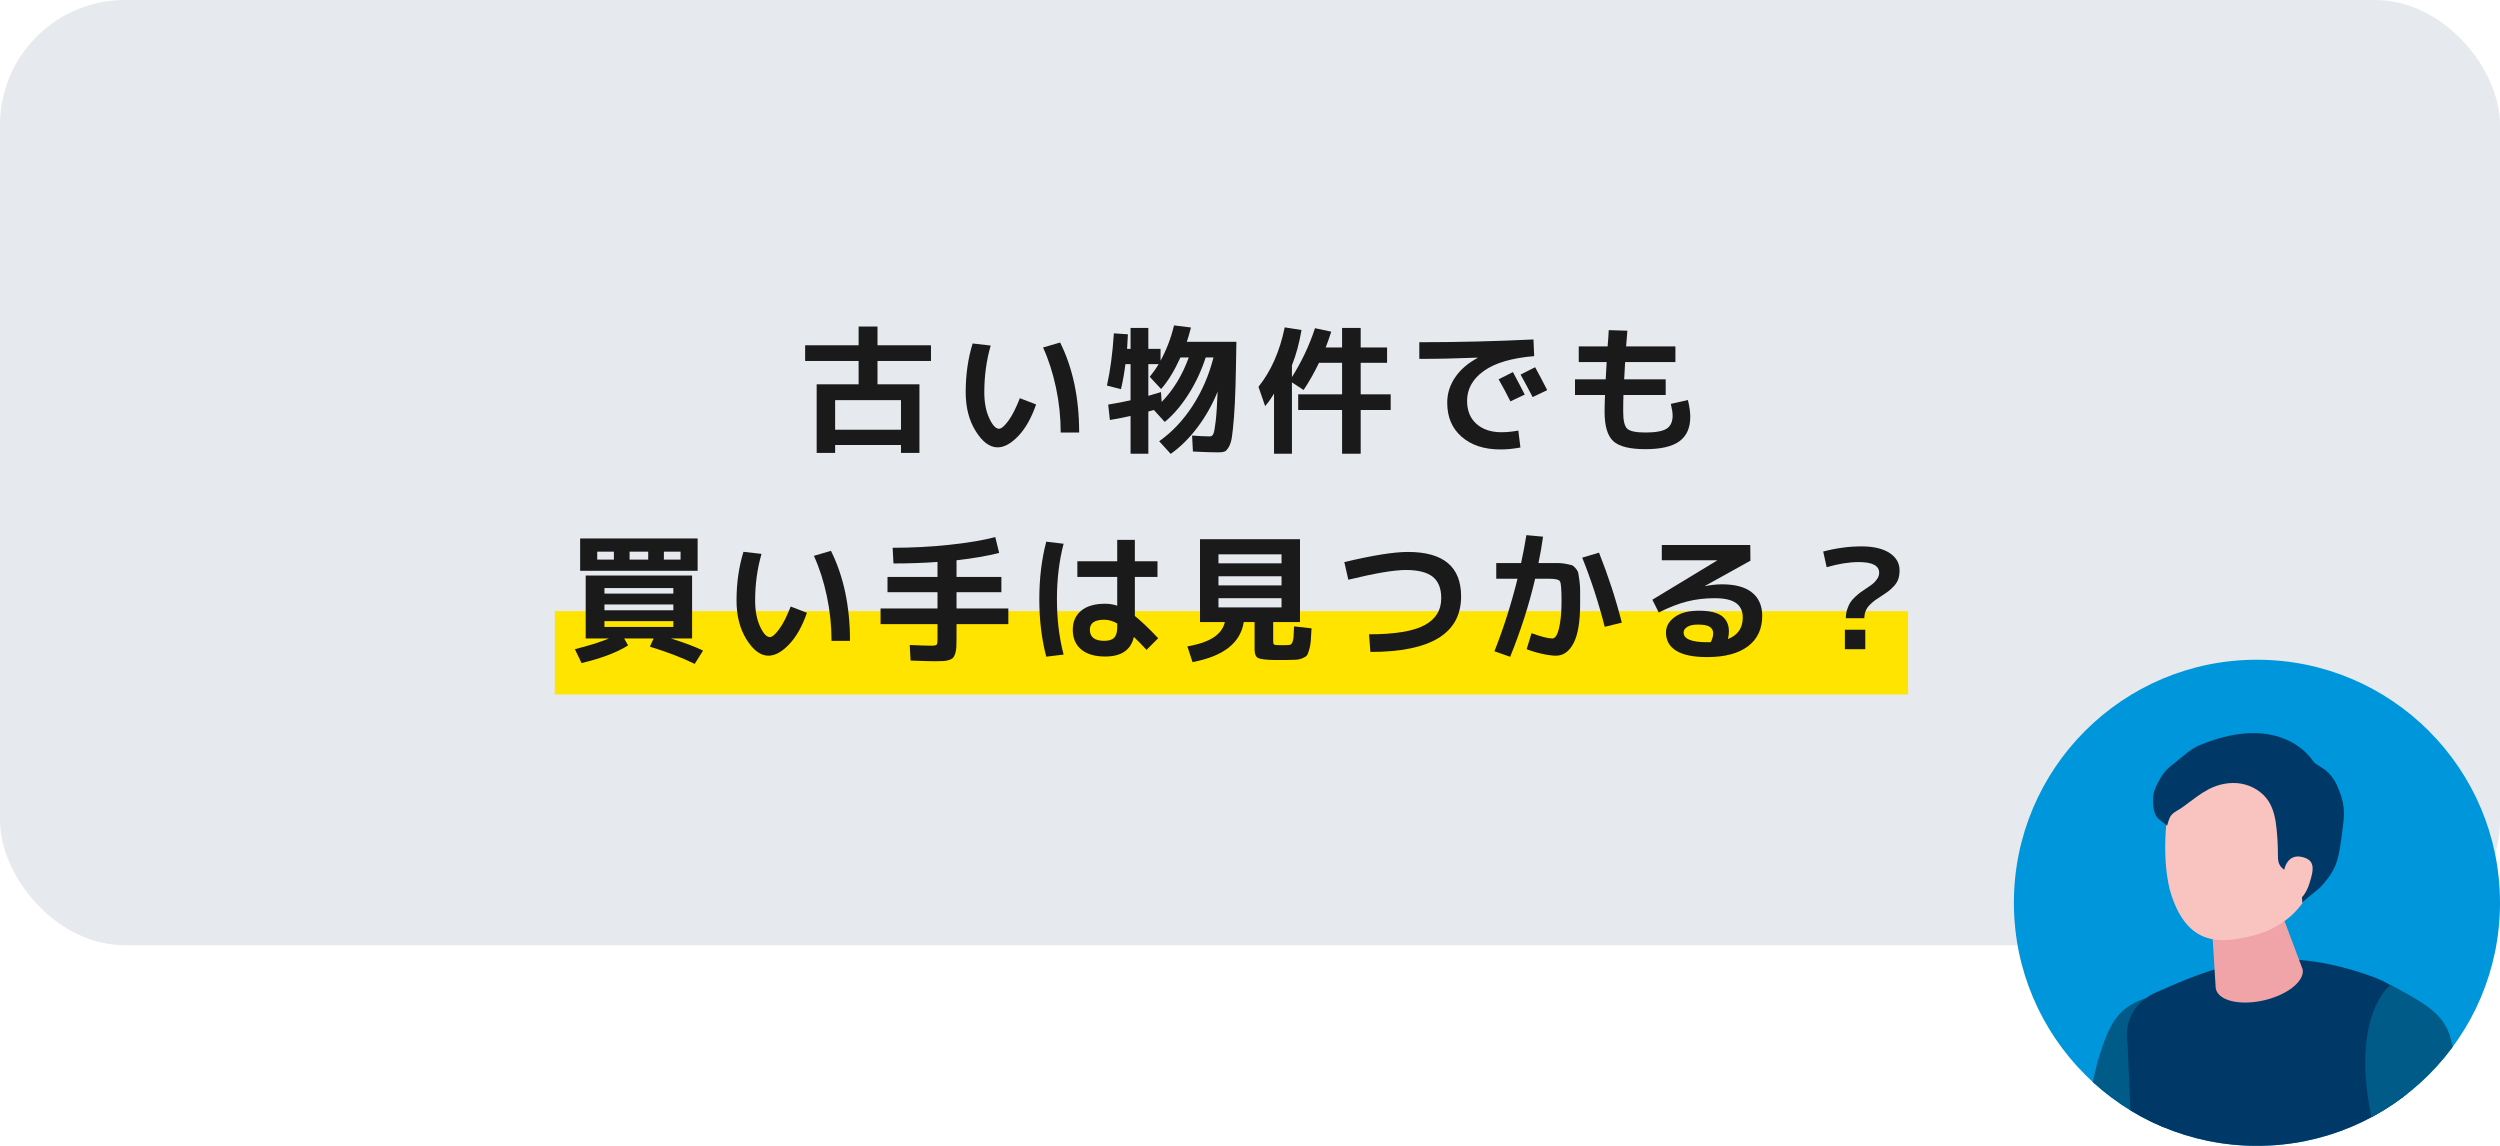
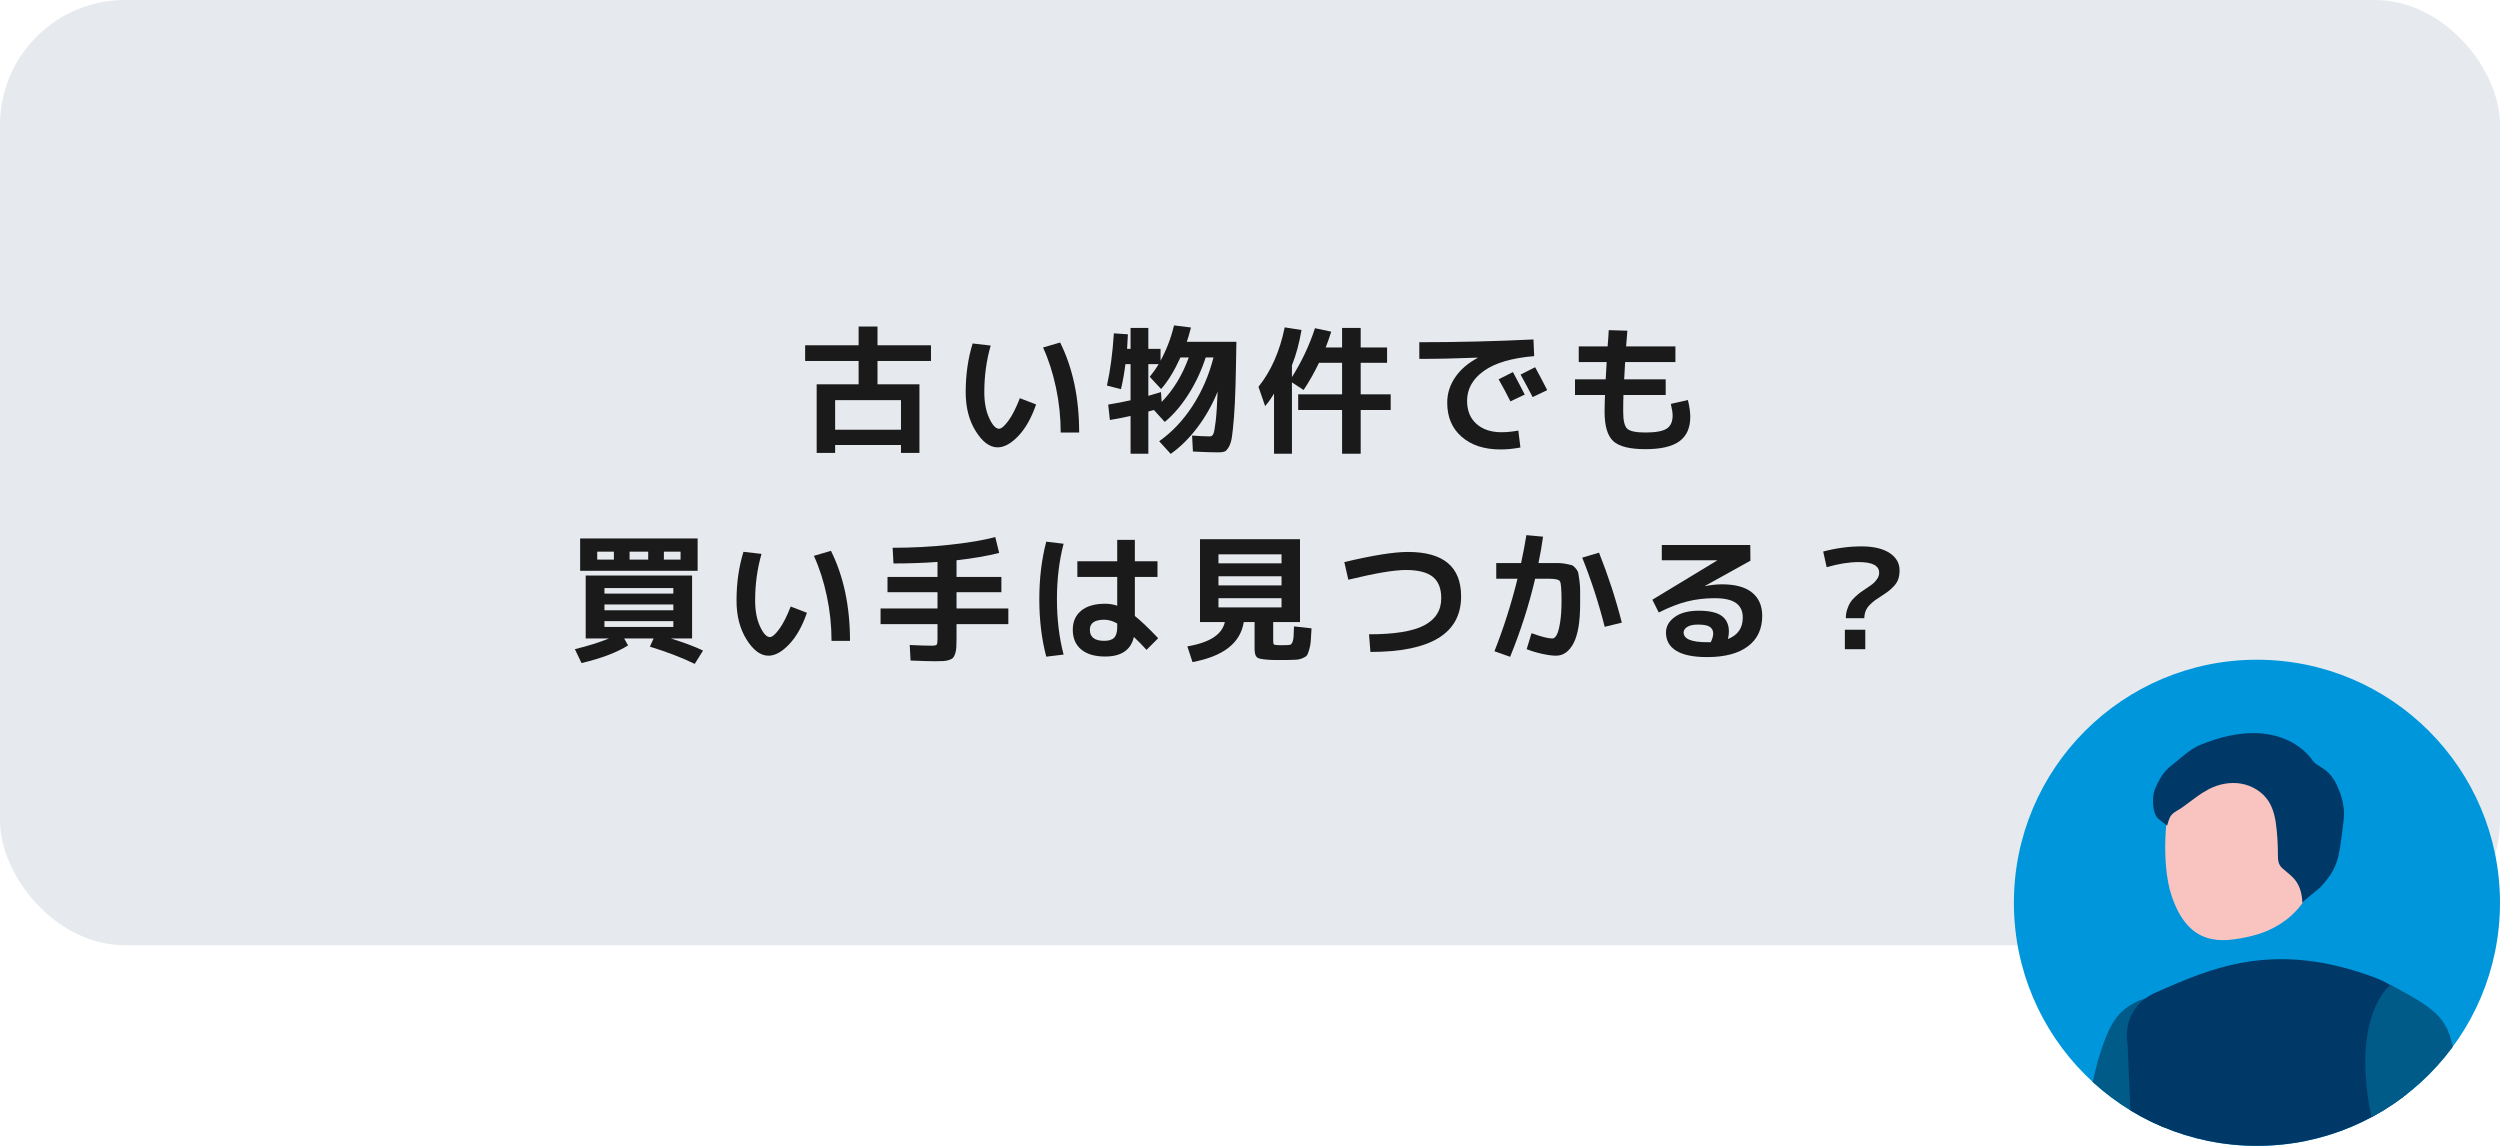
<svg xmlns="http://www.w3.org/2000/svg" id="_レイヤー_1" viewBox="0 0 360 165">
  <defs>
    <style>.cls-1,.cls-2,.cls-3{fill:none;}.cls-2{clip-path:url(#clippath-1);}.cls-4{fill:#f9c3c0;}.cls-5{fill:#facdcb;}.cls-6{fill:#003968;}.cls-7{fill:#005b89;}.cls-8{fill:#0096dc;}.cls-9{fill:#e6eaee;}.cls-10{fill:#ffe400;}.cls-11{fill:#f0a4a8;}.cls-12{fill:#1a1a1a;}.cls-3{clip-path:url(#clippath);}</style>
    <clipPath id="clippath">
      <circle class="cls-1" cx="340.24" cy="-158.25" r="35" />
    </clipPath>
    <clipPath id="clippath-1">
      <circle class="cls-1" cx="325" cy="130" r="35" />
    </clipPath>
  </defs>
  <g class="cls-3">
    <path class="cls-5" d="m336.84.47c.13.12.25.3.4.59.85,1.64,1.18,3.05,1.04,4.89-.04.57-.09,1.15-.31,1.68-.37.9-1.19,1.55-2.09,1.93-.91.38-1.84.37-2.77.6-.61.15-.95.68-1.46,1.03-.72.49-1.47.93-2.26,1.29-2.04.93-4.43,1.5-6.67,1.41-.82-.03-1.66-.21-2.33-.69-.67-.48-1.13-1.31-.99-2.12.19-1.08,1.27-1.73,2.24-2.26,1.98-1.09,3.7-2.34,5.41-3.81,1.49-1.28,2.56-3.22,3.4-5,1.79-.12,3.6-.05,5.38.16.52.06.78.09,1.01.3Z" />
    <path class="cls-5" d="m328.44-32.25l1.73,32.59s-.45,3.26,2.41,3.41c3.24.16,4.13-2.38,4.13-2.38l1.85-29.33-10.12-4.28Z" />
-     <path class="cls-5" d="m352.65,10.25c.13.13.24.31.37.6.78,1.67,1.05,3.1.83,4.93-.07.57-.14,1.15-.38,1.67-.41.88-1.26,1.5-2.17,1.83-.92.34-1.85.29-2.79.48-.61.13-.98.63-1.5.96-.74.46-1.51.86-2.31,1.19-2.08.84-4.49,1.31-6.73,1.12-.82-.07-1.65-.28-2.3-.79-.65-.51-1.07-1.36-.89-2.16.23-1.07,1.35-1.67,2.33-2.16,2.03-1,3.79-2.18,5.57-3.57,1.55-1.22,2.7-3.11,3.61-4.85,1.79-.05,3.6.11,5.37.39.51.08.78.12,1,.34Z" />
-     <path class="cls-5" d="m344.86-28.03l1.07,38.51s1.14,1.46,3.81,1.66c2.71.2,3.37-1.09,3.37-1.09l1.92-35.15-10.17-3.93Z" />
    <path class="cls-8" d="m354.09,13.7c.18.49.36.93.4,1.04.36,1.22.3,2.53.1,3.77-.19,1.19-1.58,2.22-2.62,2.76-1.54.79-3.31,1.06-4.99,1.33-1.13.18-1.91.71-3,1-.99.26-2.09.41-3.12.55-2.42.32-5.05-.07-6.99-1.65-.76-.62-1.43-1.5-1.38-2.48.1-2.15,4.66-2.93,6.28-3.57,1.61-.64,3.11-1.58,4.45-2.68.86-.71,1.32-2.91,2.69-2.11,1.12.65,2.27,1.47,3.53,1.8,1.24.32,2.47-.12,3.51-.77.33-.2.76-.05.88.32.08.23.17.48.26.72Z" />
    <path class="cls-8" d="m338.66,2.57c.24.46.47.88.51.99.5,1.17.58,2.48.53,3.73-.05,1.21-1.31,2.39-2.29,3.04-1.44.96-3.17,1.43-4.81,1.89-1.1.31-1.82.93-2.86,1.33-.96.37-2.03.65-3.04.9-2.37.59-5.02.5-7.13-.85-.83-.53-1.59-1.33-1.65-2.3-.15-2.15,4.29-3.44,5.83-4.27,1.53-.82,2.91-1.93,4.11-3.17.78-.81.98-3.04,2.43-2.41,1.18.52,2.42,1.2,3.72,1.38,1.27.17,2.44-.4,3.4-1.17.3-.24.75-.14.91.21.1.22.22.46.34.69Z" />
  </g>
  <rect class="cls-9" width="360" height="136.12" rx="18" ry="18" />
  <g class="cls-2">
    <rect class="cls-8" x="254.87" y="81.54" width="137.19" height="137.19" />
    <path class="cls-7" d="m308.07,144.07c-3.24,1.43-4.37,3.35-6.01,8.76l-6.09,25.24-16.74,17.19,5.97,5.38,21.06-17.76,4.9-19.47c3.24-6.29,4.27-10.99,4.35-14.35.1-3.88-3.89-6.55-7.44-4.98Z" />
    <path class="cls-6" d="m309.05,202.85l-1.18-18.29-1.5-34.13c-.52-3.01.72-6.06,4.12-7.54,7.8-3.41,16.92-7.64,31.65-2.06,2.02.76,5.27,2.87,5.96,4.85.83,2.37-1.25,5.16-1.35,7.67,0,0-.16,4.32-.16,4.32-.07,8.23-.15,16.46-.22,24.69-.05,5.22-.32,10.36-.7,15.57-.17,2.29-.05,5.82-.05,5.82,0,0-4.43,3.82-17.56,3.75-14.3-.07-19-4.65-19-4.65Z" />
    <path class="cls-7" d="m344.25,141.81c7.65,4.15,8.86,4.98,9.49,13.38l.47,26.84-2,28.51-8.24-1.03,1.26-27.95-3.05-17.75c-4.51-17.18,2.08-22.01,2.08-22.01Z" />
-     <path class="cls-11" d="m322.68,127.82c3.04-.63,5.01.74,5.32,2.22l3.6,9.6c.22,1.75-2.41,3.75-5.88,4.47-3.46.72-6.44-.11-6.66-1.86l-.66-10.68c-.19-1.53,1.24-3.12,4.28-3.75Z" />
    <path class="cls-4" d="m324.86,108.47c7.89.57,9.68,6.63,9.22,13.82-.6,9.36-6.95,11.85-10.17,12.57-3.93.87-8.78,1.57-11.24-6-1.46-4.5-.91-12.12.25-15.02,1.01-2.52,4.05-5.94,11.94-5.37Z" />
    <path class="cls-6" d="m317.27,114.11c.24-.15.48-.29.72-.43,1.43-.76,3.11-1.11,4.71-.84,1.6.27,3.11,1.19,3.98,2.55.77,1.21,1.02,2.67,1.16,4.09.12,1.23.18,2.46.18,3.7,0,.72.07,1.32.61,1.82.49.44,1.03.84,1.5,1.31,1.01.98,1.4,2.38,1.4,3.76,0-.27,2.32-2,2.6-2.3.88-.94,1.68-1.96,2.17-3.16.36-.87.54-1.79.69-2.72.2-1.25.35-2.51.49-3.77.22-1.89-.24-3.48-1.03-5.19-.37-.81-.95-1.54-1.65-2.08-.6-.47-1.45-.78-1.87-1.45,0,0-4.39-6.98-16.18-2.1-1.33.55-2.51,1.7-3.64,2.59-.6.47-1.2.95-1.64,1.58-.5.71-1.23,2.06-1.37,2.92-.15.95-.09,2.51.51,3.32.09.12.21.22.34.32.37.29.74.57,1.11.86.22-.59.25-1.12.68-1.58.44-.47,1.05-.7,1.56-1.08.71-.52,1.41-1.06,2.13-1.57.27-.19.54-.38.82-.56Z" />
-     <path class="cls-4" d="m328.86,125.56s.31-2.66,2.58-2.17c1.94.43,1.81,1.69,1.1,3.88-.71,2.19-2.14,3.16-3.52,3.01-1.37-.15-.17-4.73-.17-4.73Z" />
  </g>
-   <rect class="cls-10" x="79.89" y="88" width="194.87" height="12" />
  <path class="cls-12" d="m134.06,51.98h-7.7v3.36h6.04v9.88h-2.66v-1.14h-9.48v1.14h-2.66v-9.88h6.04v-3.36h-7.7v-2.26h7.7v-2.7h2.72v2.7h7.7v2.26Zm-13.8,9.9h9.48v-4.26h-9.48v4.26Z" />
  <path class="cls-12" d="m142.66,49.76c-.61,2.11-.92,4.35-.92,6.72,0,1.48.24,2.73.71,3.74.47,1.01.94,1.52,1.41,1.52.33,0,.78-.38,1.34-1.14.56-.76,1.11-1.85,1.66-3.26l2.34.9c-.67,1.93-1.52,3.45-2.56,4.54-1.04,1.09-2.03,1.64-2.98,1.64-1.13,0-2.18-.77-3.15-2.32-.97-1.55-1.45-3.42-1.45-5.62,0-2.51.33-4.85,1-7.02l2.6.3Zm7.54.28l2.46-.72c1.83,3.68,2.74,8,2.74,12.96h-2.66c0-2.15-.22-4.29-.67-6.42-.45-2.13-1.07-4.07-1.87-5.82Z" />
  <path class="cls-12" d="m159.4,55.52c.48-2.15.81-4.65,1-7.52l2.02.14c-.08,1.33-.12,2.03-.12,2.1h.5v-3.02h2.56v3.02h1.76v1.7c.85-1.56,1.5-3.25,1.94-5.08l2.44.3c-.25.96-.45,1.65-.6,2.06h7.14c-.04,2.63-.08,4.78-.13,6.47-.05,1.69-.12,3.15-.22,4.4-.1,1.25-.2,2.18-.29,2.81-.09.63-.25,1.12-.46,1.48-.21.36-.42.58-.62.65-.2.07-.49.11-.86.11-.91,0-2.13-.04-3.68-.12l-.12-2.3c.97.08,1.84.12,2.6.12.2,0,.36-.13.47-.38.11-.25.22-.86.33-1.81.11-.95.2-2.37.28-4.25-.77,1.88-1.74,3.6-2.91,5.15-1.17,1.55-2.45,2.82-3.85,3.81l-1.66-1.82c1.85-1.31,3.46-3.01,4.82-5.11,1.36-2.1,2.36-4.42,3-6.95h-1.12c-.63,1.92-1.46,3.7-2.51,5.34-1.05,1.64-2.18,2.95-3.39,3.94l-1.56-1.72c-.08.03-.21.06-.39.11-.18.05-.32.08-.41.11v6.08h-2.56v-5.44c-.75.17-1.74.37-2.98.58l-.24-2.22c1.16-.19,2.23-.39,3.22-.62v-5.2h-.74c-.15,1.21-.36,2.41-.64,3.6l-2.02-.52Zm7.8.5l-1.64-1.76c.45-.55.88-1.15,1.28-1.82h-1.48v4.56c.12-.03.73-.21,1.82-.54l.1,1.42c1.67-1.71,2.97-3.84,3.9-6.4h-1.2c-.87,1.91-1.79,3.42-2.78,4.54Z" />
  <path class="cls-12" d="m199.74,50.04v2.2h-3.8v4.54h4.32v2.26h-4.32v6.3h-2.68v-6.3h-6.32v-2.26h6.32v-4.54h-3.32c-.68,1.41-1.42,2.72-2.22,3.92l-1.68-1.1v10.28h-2.58v-8.66c-.43.71-.85,1.31-1.28,1.8l-.96-2.78c1.81-2.25,3.07-5.11,3.78-8.56l2.42.38c-.32,1.89-.78,3.59-1.38,5.08v1.7c1.4-2.21,2.51-4.56,3.32-7.04l2.34.5c-.27.84-.53,1.6-.8,2.28h2.36v-2.82h2.68v2.82h3.8Z" />
  <path class="cls-12" d="m204.38,49.28c5.39,0,10.87-.13,16.44-.4l.1,2.4c-3.21.27-5.63.98-7.24,2.13-1.61,1.15-2.42,2.59-2.42,4.31,0,1.41.45,2.52,1.35,3.32.9.8,2.1,1.2,3.59,1.2.77,0,1.59-.08,2.44-.24l.3,2.44c-1,.19-1.96.28-2.88.28-2.33,0-4.19-.61-5.58-1.82-1.39-1.21-2.08-2.85-2.08-4.92,0-1.31.38-2.52,1.14-3.64.76-1.12,1.84-2.05,3.24-2.8v-.04c-2.92.12-5.72.18-8.4.18v-2.4Zm15.18,7.54l-2.06.98c-.52-1.05-1.09-2.11-1.7-3.18l2.06-1.04c.61,1.13,1.18,2.21,1.7,3.24Zm3.24-.64l-2.1,1c-.6-1.16-1.18-2.24-1.74-3.24l2.1-1.06c.48.87,1.06,1.97,1.74,3.3Z" />
  <path class="cls-12" d="m231.66,47.54l2.68.08c-.07.87-.13,1.62-.18,2.26h7.1v2.26h-7.24c-.03.4-.07,1.23-.14,2.48h5.98v2.26h-6.08c-.03.61-.04,1.41-.04,2.4,0,1.27.19,2.08.58,2.45.39.37,1.26.55,2.62.55,1.48,0,2.5-.19,3.07-.56.57-.37.85-1.01.85-1.9,0-.37-.09-.93-.26-1.66l2.46-.56c.23.96.34,1.77.34,2.42,0,1.59-.52,2.76-1.56,3.52-1.04.76-2.67,1.14-4.9,1.14s-3.78-.38-4.62-1.15c-.84-.77-1.26-2.18-1.26-4.25,0-.68.02-1.48.06-2.4h-4.32v-2.26h4.42c.07-1.25.11-2.08.14-2.48h-4.02v-2.26h4.16c.03-.27.06-.67.09-1.2.03-.53.06-.91.07-1.14Z" />
  <path class="cls-12" d="m87.04,91.94h-2.7v-9.06h15.32v9.06h-3.06c1.85.57,3.4,1.15,4.64,1.74l-1.2,1.92c-1.8-.88-3.95-1.71-6.46-2.48l.54-1.18h-4.24l.56,1c-1.6,1.01-3.83,1.86-6.7,2.54l-.96-2c1.85-.45,3.49-.97,4.92-1.54h-.66Zm-1.04-9.74h-2.46v-4.66h16.92v4.66h-14.46Zm0-1.62h2.4v-1.14h-2.4v1.14Zm1.04,4.9h9.92v-.8h-9.92v.8Zm0,1.56v.84h9.92v-.84h-9.92Zm0,2.4v.84h9.92v-.84h-9.92Zm6.3-8.86v-1.14h-2.68v1.14h2.68Zm2.26,0h2.4v-1.14h-2.4v1.14Z" />
  <path class="cls-12" d="m109.66,79.76c-.61,2.11-.92,4.35-.92,6.72,0,1.48.24,2.73.71,3.74.47,1.01.94,1.52,1.41,1.52.33,0,.78-.38,1.34-1.14.56-.76,1.11-1.85,1.66-3.26l2.34.9c-.67,1.93-1.52,3.45-2.56,4.54-1.04,1.09-2.03,1.64-2.98,1.64-1.13,0-2.18-.77-3.15-2.32-.97-1.55-1.45-3.42-1.45-5.62,0-2.51.33-4.85,1-7.02l2.6.3Zm7.54.28l2.46-.72c1.83,3.68,2.74,8,2.74,12.96h-2.66c0-2.15-.22-4.29-.67-6.42-.45-2.13-1.07-4.07-1.87-5.82Z" />
  <path class="cls-12" d="m126.8,87.62h8.2v-2.34h-7.2v-2.2h7.2v-2.16c-2.09.15-4.21.22-6.34.22l-.12-2.26c2.76,0,5.46-.14,8.11-.42,2.65-.28,4.87-.65,6.67-1.12l.56,2.28c-1.72.44-3.77.79-6.14,1.06v2.4h6.46v2.2h-6.46v2.34h7.46v2.26h-7.46v2.06c0,.53-.01.96-.03,1.28-.02.32-.07.62-.16.89-.09.27-.19.47-.3.6-.11.13-.3.23-.55.32-.25.09-.53.14-.82.16-.29.02-.69.03-1.18.03-.72,0-1.91-.03-3.58-.1l-.12-2.24c1.51.07,2.54.1,3.1.1.43,0,.68-.05.77-.14.09-.09.13-.36.13-.8v-2.16h-8.2v-2.26Z" />
  <path class="cls-12" d="m153.16,78.3c-.64,2.44-.96,5.1-.96,7.98s.32,5.54.96,7.98l-2.5.3c-.67-2.55-1-5.31-1-8.28s.33-5.73,1-8.28l2.5.3Zm13.52,4.78h-3.26v5.62c.8.63,1.92,1.69,3.36,3.2l-1.68,1.68c-.57-.63-1.18-1.25-1.82-1.86-.43,1.88-1.81,2.82-4.14,2.82-1.48,0-2.63-.34-3.44-1.01-.81-.67-1.22-1.62-1.22-2.85,0-1.16.4-2.07,1.21-2.74.81-.67,1.96-1,3.45-1,.61,0,1.19.09,1.74.28v-4.14h-5.74v-2.26h5.74v-3.08h2.54v3.08h3.26v2.26Zm-5.8,6.7c-.63-.36-1.25-.54-1.86-.54-1.39,0-2.08.48-2.08,1.44,0,1.07.69,1.6,2.08,1.6.65,0,1.13-.15,1.42-.45.29-.3.44-.8.44-1.49v-.56Z" />
  <path class="cls-12" d="m184.04,92.9c.05,0,.15,0,.28,0,.13,0,.23.01.28.01.08,0,.18,0,.31-.01.13,0,.22,0,.29,0,.28-.01.48-.03.59-.06.11-.03.22-.14.31-.35.09-.21.15-.46.17-.76.02-.3.04-.81.07-1.53l2.52.28c-.04.83-.08,1.45-.11,1.86-.03.41-.11.82-.23,1.23-.12.41-.23.68-.34.82-.11.14-.32.27-.63.4-.31.13-.62.2-.91.21-.29.01-.75.03-1.36.04h-1.84c-1.24-.03-2.01-.13-2.32-.31-.31-.18-.46-.6-.46-1.27v-3.88h-1.56c-.47,3.01-2.93,4.93-7.38,5.76l-.74-2.26c1.67-.29,2.93-.73,3.8-1.31.87-.58,1.4-1.31,1.6-2.19h-3.58v-11.94h14.4v11.94h-3.86v2.66c0,.31.03.49.1.55.07.06.27.1.6.11Zm-8.58-11.78h9.08v-1.3h-9.08v1.3Zm0,1.86v1.32h9.08v-1.32h-9.08Zm0,3.16v1.32h9.08v-1.32h-9.08Z" />
  <path class="cls-12" d="m194.16,83.48l-.58-2.54c4.08-.97,7.13-1.46,9.16-1.46,5.11,0,7.66,2.13,7.66,6.4,0,5.33-4.35,8-13.06,8l-.2-2.54c3.67,0,6.32-.43,7.95-1.29,1.63-.86,2.45-2.16,2.45-3.91,0-1.4-.41-2.43-1.22-3.08-.81-.65-2.1-.98-3.86-.98s-4.45.47-8.3,1.4Z" />
  <path class="cls-12" d="m219.84,93.48l.7-2.3c1.41.51,2.41.76,3,.76.23,0,.43-.17.62-.5.19-.33.35-.92.49-1.77.14-.85.21-1.89.21-3.13,0-1.6-.07-2.53-.21-2.8-.14-.27-.64-.4-1.51-.4h-2.08c-.88,3.76-2.08,7.51-3.6,11.24l-2.26-.8c1.33-3.37,2.44-6.85,3.32-10.44h-3.06v-2.26h3.58c.31-1.45.56-2.79.76-4.02l2.4.22c-.17,1.25-.39,2.52-.66,3.8h2.85c.34,0,.72.04,1.13.12.41.08.7.15.85.2.15.05.33.21.54.46.21.25.33.48.37.68.04.2.09.56.16,1.07.07.51.1.98.1,1.41v1.92c0,2.56-.31,4.45-.94,5.66-.63,1.21-1.47,1.82-2.54,1.82-.52,0-1.19-.09-2-.27-.81-.18-1.55-.4-2.22-.67Zm8-13.18l2.42-.72c1.33,3.35,2.43,6.71,3.28,10.08l-2.46.6c-.88-3.45-1.96-6.77-3.24-9.96Z" />
  <path class="cls-12" d="m248.82,92.02c1.43-.56,2.14-1.59,2.14-3.1,0-.92-.32-1.61-.97-2.08-.65-.47-1.68-.7-3.09-.7s-2.72.16-3.95.47c-1.23.31-2.6.84-4.09,1.59l-.92-1.84,9.34-5.66v-.02h-7.98v-2.2h12.74l.02,2.26-6.56,3.64.02.02c.88-.17,1.69-.26,2.44-.26,1.91,0,3.35.39,4.33,1.18.98.79,1.47,1.91,1.47,3.36,0,1.89-.69,3.36-2.06,4.39s-3.33,1.55-5.86,1.55c-1.99,0-3.47-.3-4.46-.91-.99-.61-1.48-1.48-1.48-2.63,0-.88.42-1.62,1.26-2.23.84-.61,2-.91,3.48-.91s2.62.25,3.3.76c.68.51,1.02,1.25,1.02,2.24,0,.36-.05.72-.14,1.08Zm-2.46.44c.23-.49.34-.91.34-1.24,0-.41-.16-.73-.48-.95s-.89-.33-1.72-.33c-.67,0-1.18.11-1.53.33-.35.22-.53.49-.53.81,0,.93,1.13,1.4,3.4,1.4.05,0,.14,0,.26,0,.12,0,.21-.01.26-.01Z" />
  <path class="cls-12" d="m262.54,79.42c1.85-.49,3.69-.74,5.52-.74,1.73,0,3.08.32,4.04.95.96.63,1.44,1.47,1.44,2.51,0,.48-.07.91-.2,1.28-.13.37-.35.71-.65,1.02-.3.31-.56.55-.79.72-.23.17-.56.4-1,.68-.41.27-.72.47-.91.61-.19.14-.43.35-.71.62-.28.27-.48.57-.61.88-.13.31-.2.67-.21,1.07h-2.66c0-.44.06-.86.19-1.25.13-.39.27-.72.43-.98.16-.26.39-.53.7-.82.31-.29.56-.5.75-.64.19-.14.47-.33.83-.57.44-.29.76-.52.97-.68.21-.16.41-.39.62-.68.21-.29.31-.6.31-.92,0-1.03-.98-1.54-2.94-1.54-1.39,0-2.93.25-4.62.74l-.5-2.26Zm3.12,14.06v-2.8h2.94v2.8h-2.94Z" />
</svg>